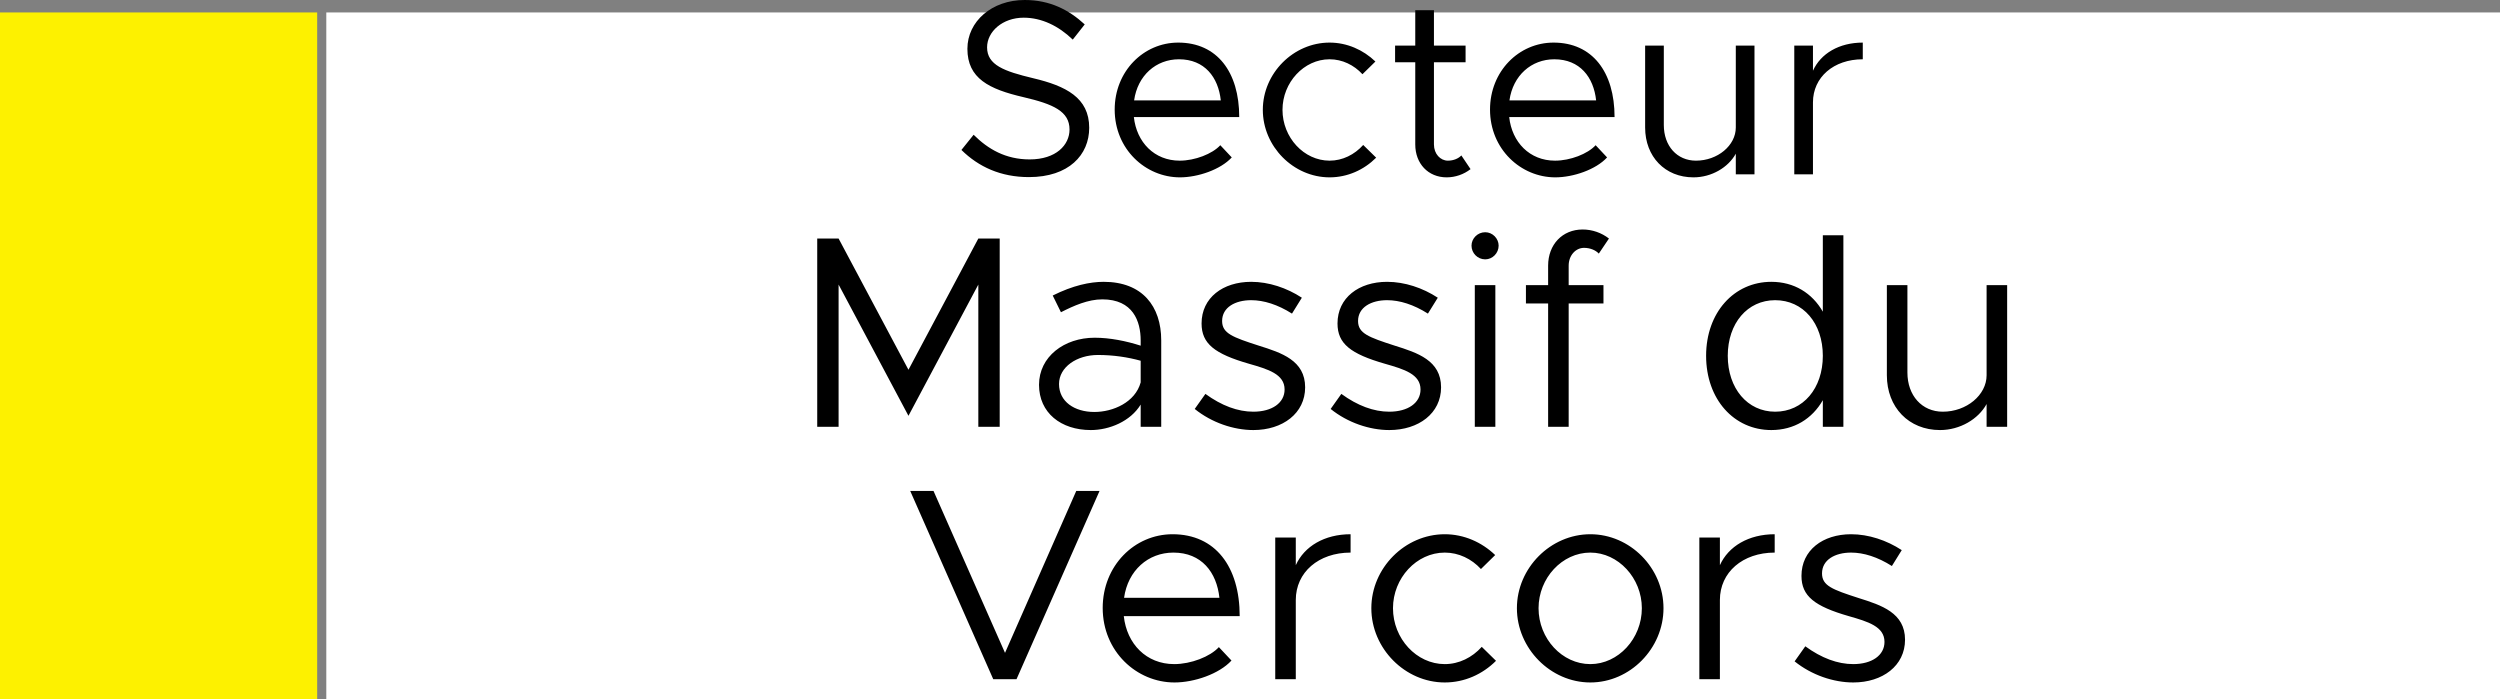
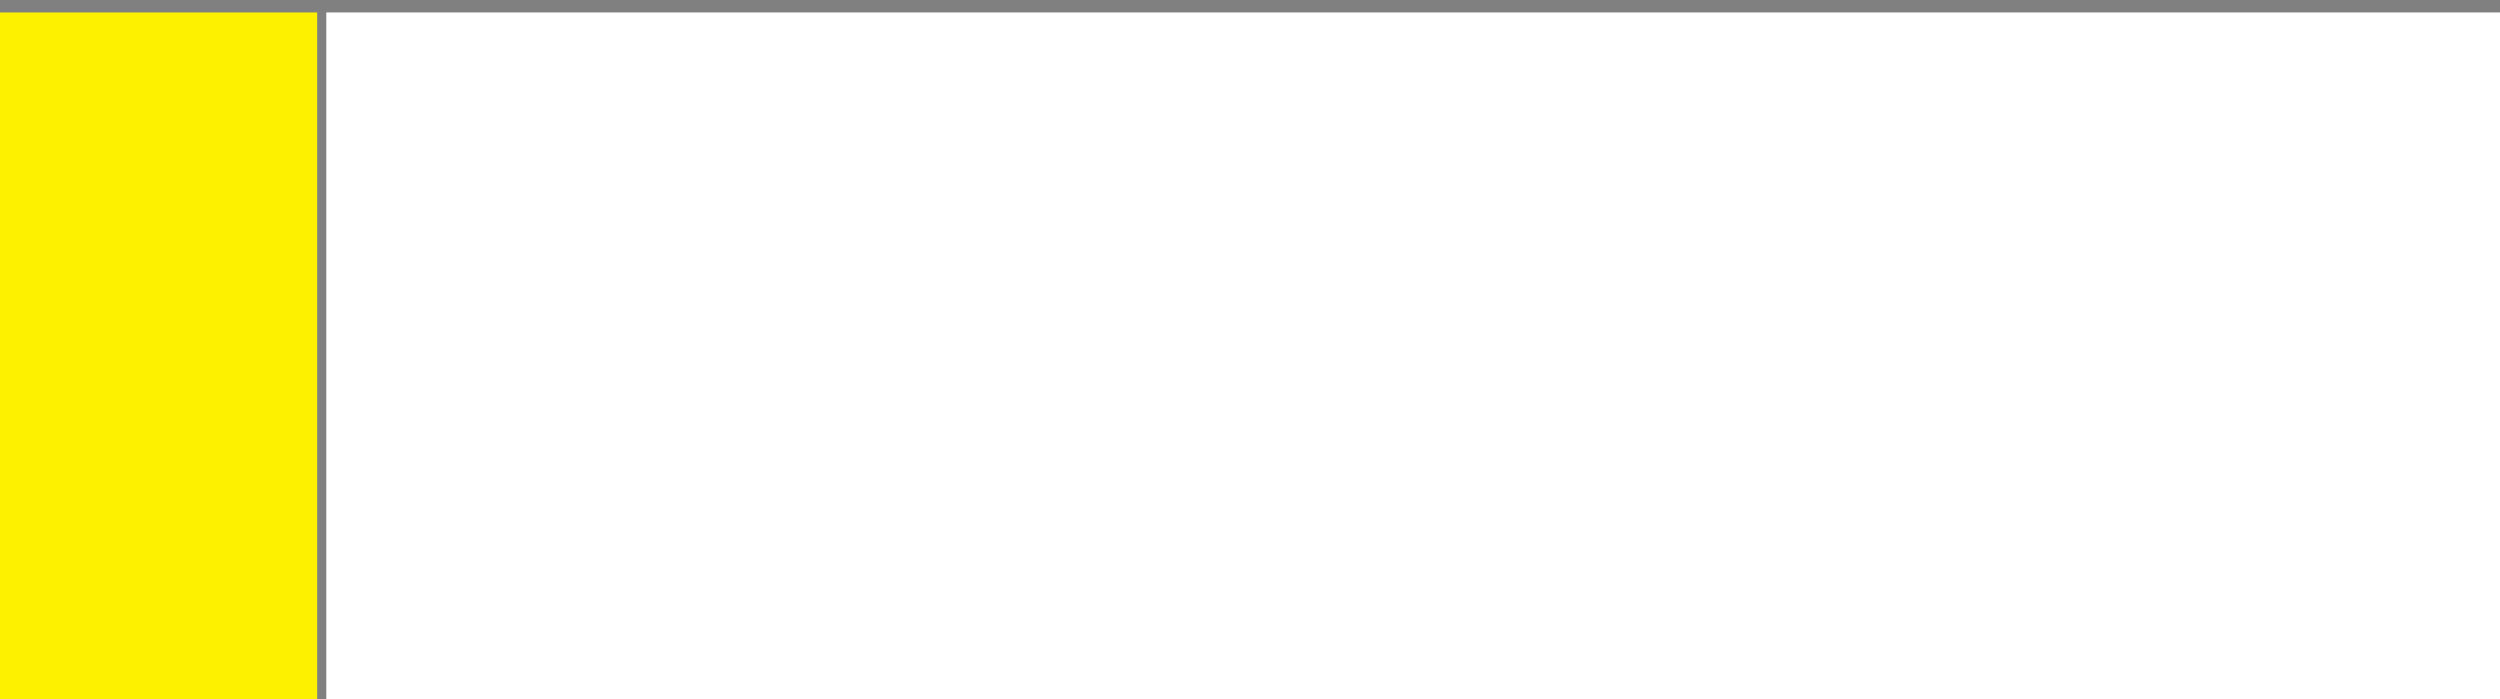
<svg xmlns="http://www.w3.org/2000/svg" width="3011" height="842" viewBox="0 0 3011 842" fill="none">
  <rect x="0" y="0" width="3011" height="842" fill="#808080" stroke="none" />
  <rect x="393" y="15" width="2618" height="827" fill="white" />
-   <path d="M1239.24 213.3C1205.34 213.3 1178.64 201 1157.94 180.6L1172.64 162.3C1190.04 179.7 1211.34 192 1240.14 192C1271.94 192 1288.14 174.6 1288.14 156C1288.14 134.1 1268.64 125.4 1232.64 117C1191.24 107.4 1165.14 94.5 1165.14 58.8C1165.14 25.8 1194.54 -1.43051e-05 1234.14 -1.43051e-05C1264.74 -1.43051e-05 1287.54 12 1306.44 29.4L1292.04 47.7C1274.94 31.2 1254.54 21.3 1232.94 21.3C1207.44 21.3 1188.84 38.1 1188.84 57C1188.84 78.3 1209.24 85.8 1244.34 94.2C1283.64 103.5 1311.84 117.6 1311.84 153.9C1311.84 186.6 1287.24 213.3 1239.24 213.3ZM1420.83 193.5C1439.13 193.5 1460.13 185.4 1469.73 174.9L1483.53 189.6C1470.03 204.3 1442.73 213.6 1421.13 213.6C1379.73 213.6 1342.53 179.7 1342.53 132C1342.53 85.8 1377.33 51.3 1419.03 51.3C1465.83 51.3 1492.53 86.7 1492.53 141H1365.63C1368.93 171.3 1390.23 193.5 1420.83 193.5ZM1419.93 71.4C1392.33 71.4 1370.13 90.9 1365.93 120.9H1470.33C1467.33 93 1450.83 71.4 1419.93 71.4ZM1601.34 213.6C1557.84 213.6 1520.94 176.4 1520.94 132.3C1520.94 88.2 1557.84 51.3 1601.34 51.3C1622.34 51.3 1641.84 60 1656.54 74.1L1640.94 89.4C1630.74 78.3 1616.64 71.4 1601.34 71.4C1570.44 71.4 1544.64 99.3 1544.64 132.3C1544.64 165.6 1570.44 193.5 1601.34 193.5C1616.94 193.5 1631.34 186.3 1641.84 174.6L1657.44 189.9C1642.74 204.6 1622.94 213.6 1601.34 213.6ZM1760.04 187.2L1771.14 203.7C1763.04 210 1752.84 213.6 1742.34 213.6C1720.14 213.6 1704.54 197.1 1704.54 174V75H1680.24V54.9H1704.54V12.3H1727.04V54.9H1765.14V75H1727.04V174C1727.04 185.4 1734.84 193.5 1743.84 193.5C1750.74 193.5 1756.74 190.8 1760.04 187.2ZM1872.88 193.5C1891.18 193.5 1912.18 185.4 1921.78 174.9L1935.58 189.6C1922.08 204.3 1894.78 213.6 1873.18 213.6C1831.78 213.6 1794.58 179.7 1794.58 132C1794.58 85.8 1829.38 51.3 1871.08 51.3C1917.88 51.3 1944.58 86.7 1944.58 141H1817.68C1820.98 171.3 1842.28 193.5 1872.88 193.5ZM1871.98 71.4C1844.38 71.4 1822.18 90.9 1817.98 120.9H1922.38C1919.38 93 1902.88 71.4 1871.98 71.4ZM2090.6 54.9H2113.1V210H2090.6V185.1C2081.6 201.6 2061.5 213.6 2039.6 213.6C2005.4 213.6 1981.4 188.7 1981.4 153.6V54.9H2003.9V150.6C2003.9 175.8 2019.8 193.5 2042.6 193.5C2068.7 193.5 2090.6 175.2 2090.6 153.6V54.9ZM2183.53 85.2C2192.83 64.5 2215.03 51.3 2243.53 51.3V71.4C2208.43 71.4 2183.53 93 2183.53 123.3V210H2161.03V54.9H2183.53V85.2ZM984.264 514V287.29H1010L1094.15 445.36L1178.3 287.29H1204.04V514H1178.3V342.73L1094.15 500.8L1010 342.73V514H984.264ZM1329.28 339.43C1375.81 339.43 1398.58 368.8 1398.58 410.05V514H1373.83V487.27C1361.62 507.4 1336.21 517.96 1313.77 517.96C1277.8 517.96 1251.4 497.17 1251.4 463.51C1251.4 429.52 1281.76 406.75 1318.39 406.75C1336.87 406.75 1356.34 410.71 1373.83 416.32V410.05C1373.83 386.95 1364.59 360.55 1327.63 360.55C1310.47 360.55 1293.31 368.14 1277.8 376.06L1267.9 355.93C1292.32 343.72 1312.78 339.43 1329.28 339.43ZM1318.06 496.18C1340.5 496.18 1367.23 484.63 1373.83 460.54V434.47C1358.32 430.18 1340.83 427.54 1322.35 427.54C1296.94 427.54 1275.49 442.06 1275.49 462.52C1275.49 483.64 1293.97 496.18 1318.06 496.18ZM1509.54 517.96C1485.78 517.96 1459.38 509.05 1438.92 492.55L1451.79 474.4C1471.26 488.59 1490.73 495.85 1509.54 495.85C1531.98 495.85 1547.16 485.29 1547.16 469.12C1547.16 450.64 1527.36 444.7 1504.26 438.1C1463.01 426.22 1447.17 414.01 1447.17 389.59C1447.17 358.57 1472.91 339.43 1506.9 339.43C1528.02 339.43 1549.8 346.69 1567.95 358.57L1556.07 377.71C1538.91 366.82 1522.08 361.54 1506.9 361.54C1487.76 361.54 1471.92 370.12 1471.92 386.62C1471.92 401.47 1484.46 406.09 1516.14 416.32C1543.53 424.9 1571.91 434.14 1571.91 466.48C1571.91 497.83 1544.85 517.96 1509.54 517.96ZM1673.26 517.96C1649.5 517.96 1623.1 509.05 1602.64 492.55L1615.51 474.4C1634.98 488.59 1654.45 495.85 1673.26 495.85C1695.7 495.85 1710.88 485.29 1710.88 469.12C1710.88 450.64 1691.08 444.7 1667.98 438.1C1626.73 426.22 1610.89 414.01 1610.89 389.59C1610.89 358.57 1636.63 339.43 1670.62 339.43C1691.74 339.43 1713.52 346.69 1731.67 358.57L1719.79 377.71C1702.63 366.82 1685.8 361.54 1670.62 361.54C1651.48 361.54 1635.64 370.12 1635.64 386.62C1635.64 401.47 1648.18 406.09 1679.86 416.32C1707.25 424.9 1735.63 434.14 1735.63 466.48C1735.63 497.83 1708.57 517.96 1673.26 517.96ZM1788.79 312.37C1779.55 312.37 1772.29 304.78 1772.29 295.87C1772.29 287.29 1779.55 279.7 1788.79 279.7C1797.7 279.7 1804.96 287.29 1804.96 295.87C1804.96 304.78 1797.7 312.37 1788.79 312.37ZM1776.25 514V343.39H1801V514H1776.25ZM1889.31 319.96V343.39H1931.22V365.5H1889.31V514H1864.56V365.5H1837.83V343.39H1864.56V319.96C1864.56 294.55 1881.72 276.4 1906.14 276.4C1917.69 276.4 1928.91 280.36 1937.82 287.29L1925.61 305.44C1921.98 301.48 1915.38 298.51 1907.79 298.51C1897.89 298.51 1889.31 307.42 1889.31 319.96ZM2195.42 283.33H2220.17V514H2195.42V481.99C2182.55 504.43 2160.77 517.96 2133.38 517.96C2088.5 517.96 2054.84 481 2054.84 428.53C2054.84 376.39 2088.5 339.43 2133.38 339.43C2160.77 339.43 2182.55 352.96 2195.42 375.4V283.33ZM2138 495.85C2171.66 495.85 2195.42 467.8 2195.42 428.53C2195.42 389.26 2171.66 361.54 2138 361.54C2104.67 361.54 2080.91 389.26 2080.91 428.53C2080.91 467.8 2104.67 495.85 2138 495.85ZM2392.66 343.39H2417.41V514H2392.66V486.61C2382.76 504.76 2360.65 517.96 2336.56 517.96C2298.94 517.96 2272.54 490.57 2272.54 451.96V343.39H2297.29V448.66C2297.29 476.38 2314.78 495.85 2339.86 495.85C2368.57 495.85 2392.66 475.72 2392.66 451.96V343.39ZM1296.24 591.29H1324.29L1224.3 818H1196.25L1096.26 591.29H1124.31L1210.44 786.32L1296.24 591.29ZM1414.22 799.85C1434.35 799.85 1457.45 790.94 1468.01 779.39L1483.19 795.56C1468.34 811.73 1438.31 821.96 1414.55 821.96C1369.01 821.96 1328.09 784.67 1328.09 732.2C1328.09 681.38 1366.37 643.43 1412.24 643.43C1463.72 643.43 1493.09 682.37 1493.09 742.1H1353.5C1357.13 775.43 1380.56 799.85 1414.22 799.85ZM1413.23 665.54C1382.87 665.54 1358.45 686.99 1353.83 719.99H1468.67C1465.37 689.3 1447.22 665.54 1413.23 665.54ZM1560.65 680.72C1570.88 657.95 1595.3 643.43 1626.65 643.43V665.54C1588.04 665.54 1560.65 689.3 1560.65 722.63V818H1535.9V647.39H1560.65V680.72ZM1740.08 821.96C1692.23 821.96 1651.64 781.04 1651.64 732.53C1651.64 684.02 1692.23 643.43 1740.08 643.43C1763.18 643.43 1784.63 653 1800.8 668.51L1783.64 685.34C1772.42 673.13 1756.91 665.54 1740.08 665.54C1706.09 665.54 1677.71 696.23 1677.71 732.53C1677.71 769.16 1706.09 799.85 1740.08 799.85C1757.24 799.85 1773.08 791.93 1784.63 779.06L1801.79 795.89C1785.62 812.06 1763.84 821.96 1740.08 821.96ZM1915.4 821.96C1867.55 821.96 1826.96 781.04 1826.96 732.53C1826.96 684.02 1867.55 643.43 1915.4 643.43C1963.25 643.43 2003.51 684.02 2003.51 732.53C2003.51 781.04 1963.25 821.96 1915.4 821.96ZM1915.4 799.85C1949.06 799.85 1977.44 769.16 1977.44 732.53C1977.44 696.23 1949.06 665.54 1915.4 665.54C1881.41 665.54 1853.03 696.23 1853.03 732.53C1853.03 769.16 1881.41 799.85 1915.4 799.85ZM2071.44 680.72C2081.67 657.95 2106.09 643.43 2137.44 643.43V665.54C2098.83 665.54 2071.44 689.3 2071.44 722.63V818H2046.69V647.39H2071.44V680.72ZM2232.06 821.96C2208.3 821.96 2181.9 813.05 2161.44 796.55L2174.31 778.4C2193.78 792.59 2213.25 799.85 2232.06 799.85C2254.5 799.85 2269.68 789.29 2269.68 773.12C2269.68 754.64 2249.88 748.7 2226.78 742.1C2185.53 730.22 2169.69 718.01 2169.69 693.59C2169.69 662.57 2195.43 643.43 2229.42 643.43C2250.54 643.43 2272.32 650.69 2290.47 662.57L2278.59 681.71C2261.43 670.82 2244.6 665.54 2229.42 665.54C2210.28 665.54 2194.44 674.12 2194.44 690.62C2194.44 705.47 2206.98 710.09 2238.66 720.32C2266.05 728.9 2294.43 738.14 2294.43 770.48C2294.43 801.83 2267.37 821.96 2232.06 821.96Z" fill="black" />
  <rect y="15" width="382" height="827" fill="#FDF100" />
</svg>